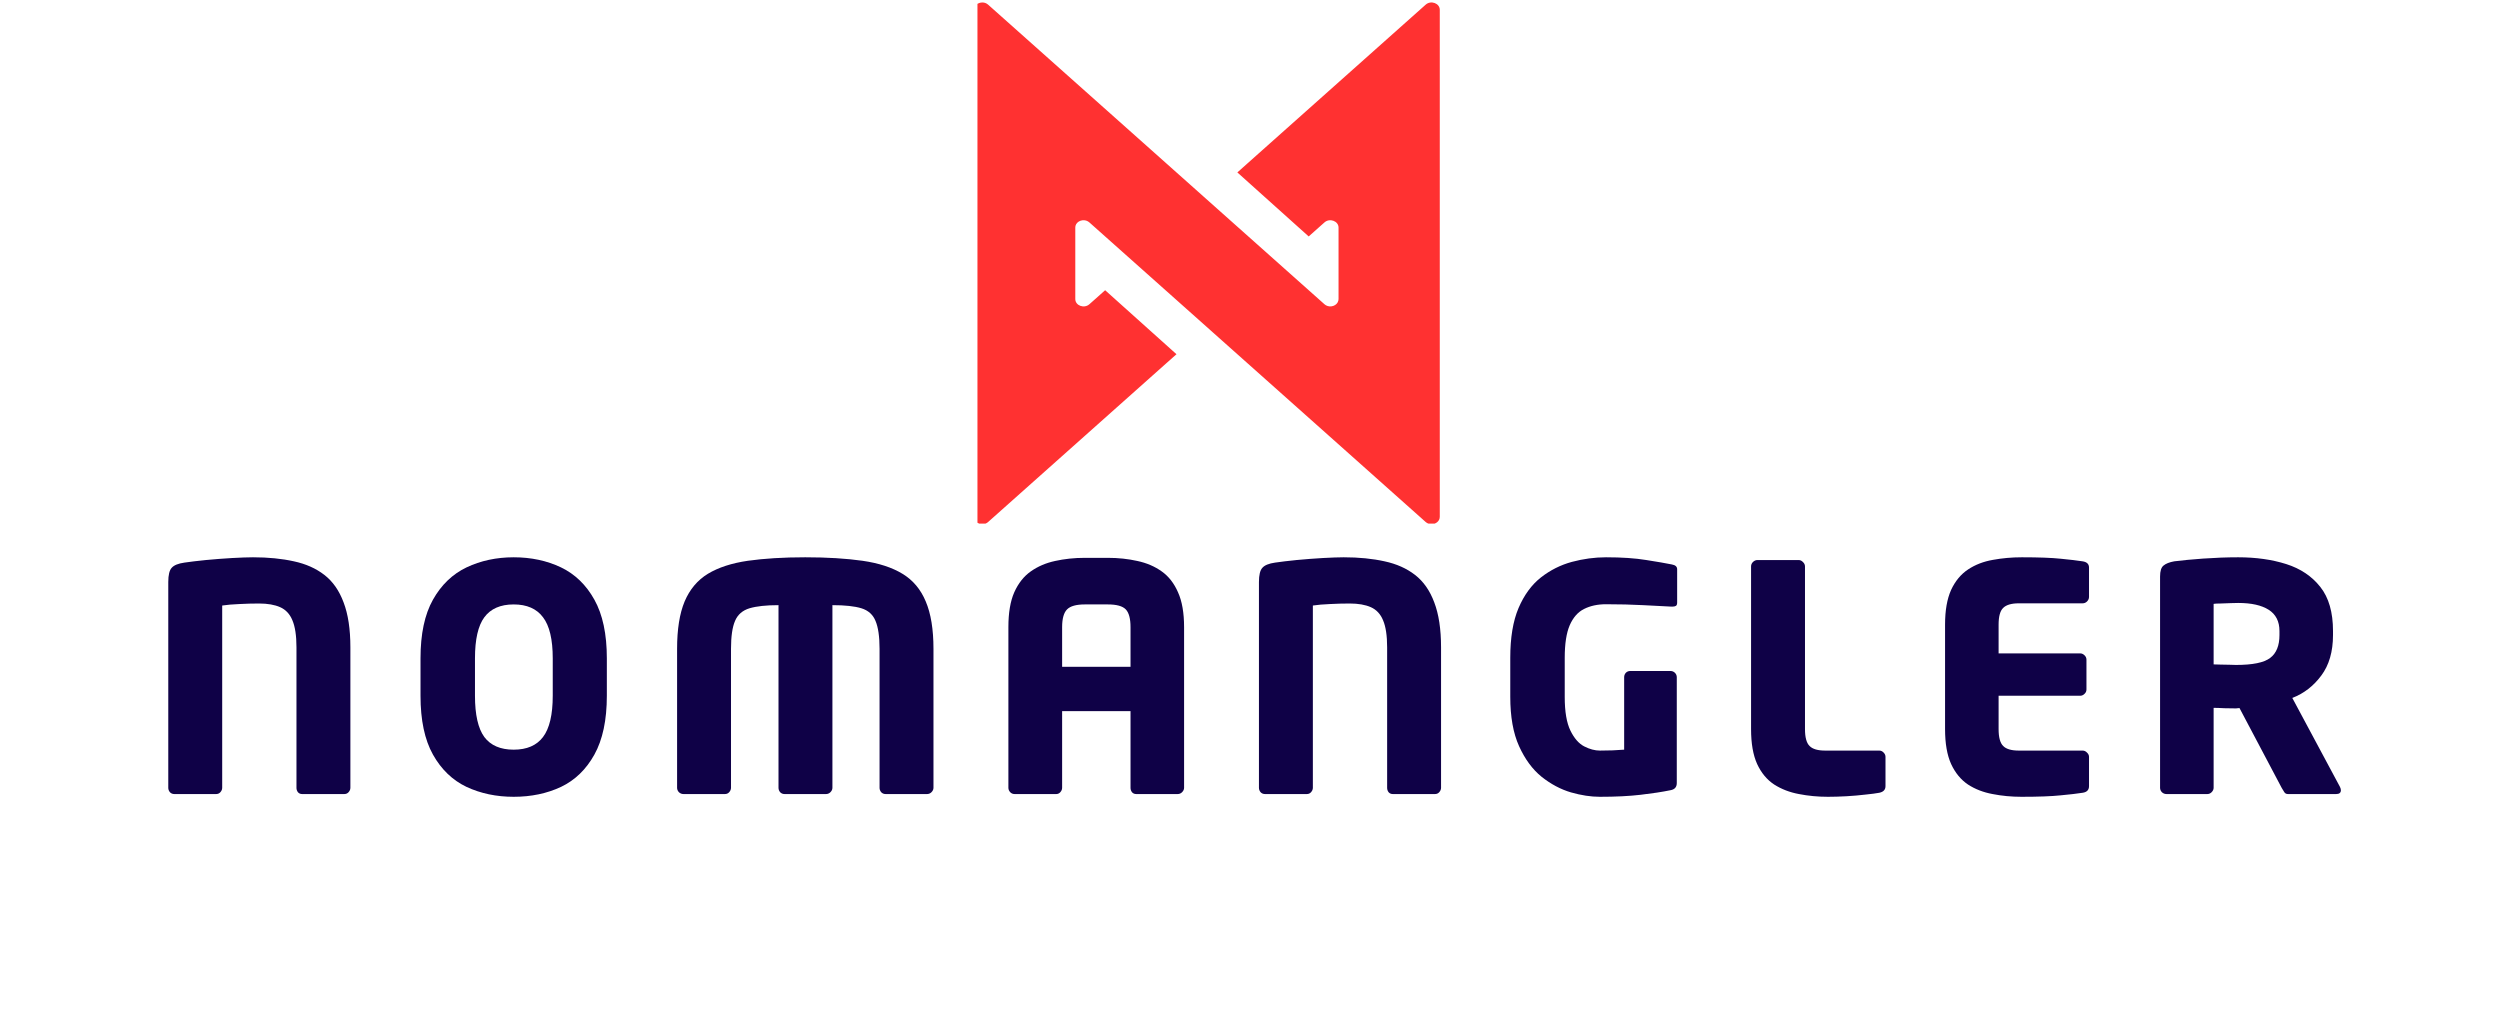
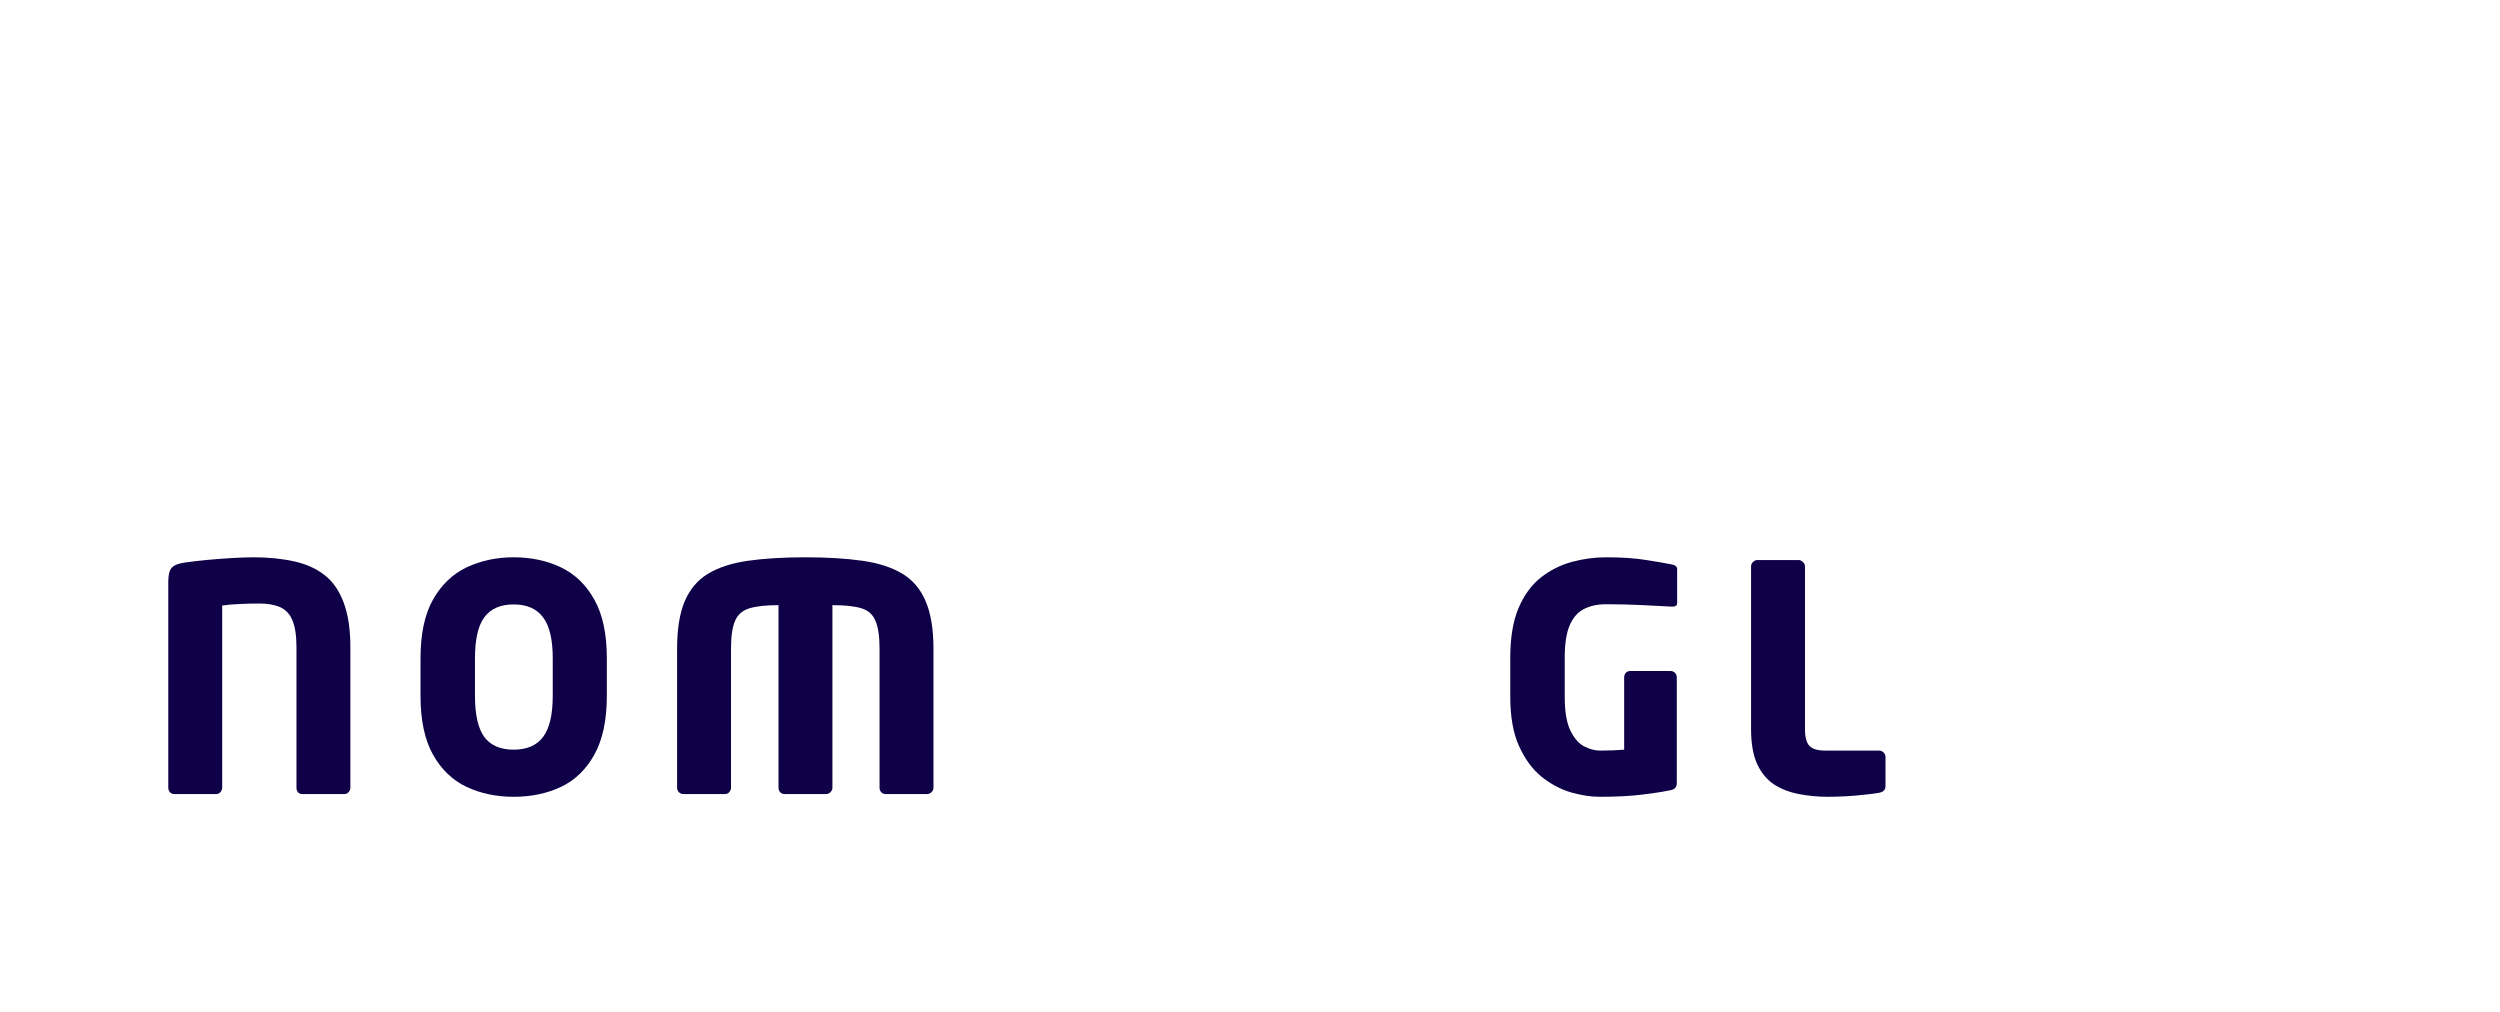
<svg xmlns="http://www.w3.org/2000/svg" width="284" zoomAndPan="magnify" viewBox="0 0 212.88 86.25" height="115" preserveAspectRatio="xMidYMid meet" version="1.0">
  <defs>
    <g />
    <clipPath id="130599c21c">
-       <path d="M 83.219 0 L 122.625 0 L 122.625 44.613 L 83.219 44.613 Z M 83.219 0" clip-rule="nonzero" />
-     </clipPath>
+       </clipPath>
  </defs>
  <g clip-path="url(#130599c21c)">
    <path fill="#ff3131" d="M 84.125 44.477 C 83.684 44.867 82.926 44.59 82.926 44.031 L 82.926 0.836 C 82.926 0.461 83.277 0.211 83.641 0.211 C 83.809 0.211 83.984 0.27 84.125 0.395 L 92.445 7.805 L 102.273 16.559 C 102.281 16.566 102.289 16.574 102.297 16.582 L 102.301 16.582 L 102.473 16.738 L 112.785 25.922 C 112.824 25.957 112.867 25.988 112.91 26.012 C 113.312 26.242 113.863 26.039 113.965 25.621 C 113.977 25.578 113.984 25.531 113.984 25.48 L 113.984 19.391 C 113.984 18.832 113.227 18.555 112.785 18.949 L 112.344 19.34 L 111.441 20.145 L 105.363 14.691 L 106.242 13.906 L 121.41 0.395 C 121.855 0 122.609 0.281 122.609 0.836 L 122.609 44.031 C 122.609 44.41 122.262 44.66 121.898 44.66 C 121.727 44.656 121.555 44.602 121.41 44.477 L 113.094 37.066 L 103.266 28.312 C 103.258 28.305 103.25 28.297 103.238 28.289 L 103.066 28.133 L 92.754 18.949 C 92.715 18.914 92.672 18.883 92.629 18.859 C 92.227 18.629 91.676 18.832 91.57 19.246 C 91.562 19.293 91.555 19.34 91.555 19.391 L 91.555 25.48 C 91.555 26.039 92.309 26.316 92.754 25.922 L 93.195 25.531 L 94.098 24.727 L 100.176 30.18 L 99.293 30.965 L 84.125 44.477" fill-opacity="1" fill-rule="nonzero" />
  </g>
  <g fill="#0f0147" fill-opacity="1">
    <g transform="translate(12.402, 67.653)">
      <g>
        <path d="M 17.391 -0.531 C 17.391 -0.395 17.336 -0.27 17.234 -0.156 C 17.141 -0.051 17.02 0 16.875 0 L 13.281 0 C 13.133 0 13.016 -0.051 12.922 -0.156 C 12.836 -0.27 12.797 -0.395 12.797 -0.531 L 12.797 -12.5 C 12.797 -13.5 12.68 -14.266 12.453 -14.797 C 12.234 -15.336 11.883 -15.711 11.406 -15.922 C 10.938 -16.129 10.336 -16.234 9.609 -16.234 C 9.047 -16.234 8.484 -16.219 7.922 -16.188 C 7.359 -16.164 6.875 -16.125 6.469 -16.062 L 6.469 -0.531 C 6.469 -0.395 6.414 -0.27 6.312 -0.156 C 6.219 -0.051 6.098 0 5.953 0 L 2.391 0 C 2.242 0 2.117 -0.051 2.016 -0.156 C 1.922 -0.27 1.875 -0.395 1.875 -0.531 L 1.875 -18.062 C 1.875 -18.664 1.973 -19.07 2.172 -19.281 C 2.367 -19.5 2.727 -19.645 3.25 -19.719 C 3.727 -19.789 4.336 -19.863 5.078 -19.938 C 5.828 -20.008 6.57 -20.066 7.312 -20.109 C 8.051 -20.148 8.645 -20.172 9.094 -20.172 C 10.395 -20.172 11.555 -20.055 12.578 -19.828 C 13.598 -19.609 14.461 -19.223 15.172 -18.672 C 15.891 -18.117 16.438 -17.336 16.812 -16.328 C 17.195 -15.328 17.391 -14.051 17.391 -12.5 Z M 17.391 -0.531" />
      </g>
    </g>
  </g>
  <g fill="#0f0147" fill-opacity="1">
    <g transform="translate(34.346, 67.653)">
      <g>
        <path d="M 17.297 -8.375 C 17.297 -6.301 16.941 -4.629 16.234 -3.359 C 15.535 -2.098 14.586 -1.18 13.391 -0.609 C 12.191 -0.047 10.848 0.234 9.359 0.234 C 7.891 0.234 6.551 -0.047 5.344 -0.609 C 4.145 -1.18 3.191 -2.098 2.484 -3.359 C 1.773 -4.629 1.422 -6.301 1.422 -8.375 L 1.422 -11.562 C 1.422 -13.633 1.773 -15.301 2.484 -16.562 C 3.191 -17.82 4.145 -18.738 5.344 -19.312 C 6.551 -19.883 7.891 -20.172 9.359 -20.172 C 10.848 -20.172 12.191 -19.883 13.391 -19.312 C 14.586 -18.738 15.535 -17.82 16.234 -16.562 C 16.941 -15.301 17.297 -13.633 17.297 -11.562 Z M 12.688 -8.375 L 12.688 -11.562 C 12.688 -13.176 12.41 -14.344 11.859 -15.062 C 11.316 -15.789 10.484 -16.156 9.359 -16.156 C 8.234 -16.156 7.398 -15.789 6.859 -15.062 C 6.328 -14.344 6.062 -13.176 6.062 -11.562 L 6.062 -8.375 C 6.062 -6.758 6.328 -5.586 6.859 -4.859 C 7.398 -4.141 8.234 -3.781 9.359 -3.781 C 10.484 -3.781 11.316 -4.141 11.859 -4.859 C 12.41 -5.586 12.688 -6.758 12.688 -8.375 Z M 12.688 -8.375" />
      </g>
    </g>
  </g>
  <g fill="#0f0147" fill-opacity="1">
    <g transform="translate(55.753, 67.653)">
      <g>
        <path d="M 23.719 -0.531 C 23.719 -0.395 23.66 -0.27 23.547 -0.156 C 23.441 -0.051 23.316 0 23.172 0 L 19.641 0 C 19.492 0 19.367 -0.051 19.266 -0.156 C 19.172 -0.27 19.125 -0.395 19.125 -0.531 L 19.125 -12.375 C 19.125 -13.426 19.008 -14.219 18.781 -14.75 C 18.562 -15.289 18.16 -15.648 17.578 -15.828 C 17.004 -16.004 16.18 -16.094 15.109 -16.094 L 15.109 -0.531 C 15.109 -0.395 15.051 -0.27 14.938 -0.156 C 14.832 -0.051 14.707 0 14.562 0 L 11.031 0 C 10.883 0 10.758 -0.051 10.656 -0.156 C 10.562 -0.27 10.516 -0.395 10.516 -0.531 L 10.516 -16.094 C 9.461 -16.094 8.641 -16.004 8.047 -15.828 C 7.453 -15.648 7.039 -15.289 6.812 -14.75 C 6.582 -14.219 6.469 -13.426 6.469 -12.375 L 6.469 -0.531 C 6.469 -0.395 6.414 -0.27 6.312 -0.156 C 6.219 -0.051 6.098 0 5.953 0 L 2.422 0 C 2.273 0 2.145 -0.051 2.031 -0.156 C 1.926 -0.27 1.875 -0.395 1.875 -0.531 L 1.875 -12.375 C 1.875 -14.031 2.086 -15.375 2.516 -16.406 C 2.953 -17.438 3.613 -18.223 4.5 -18.766 C 5.395 -19.305 6.531 -19.676 7.906 -19.875 C 9.289 -20.07 10.922 -20.172 12.797 -20.172 C 14.672 -20.172 16.297 -20.07 17.672 -19.875 C 19.055 -19.676 20.191 -19.305 21.078 -18.766 C 21.973 -18.223 22.633 -17.438 23.062 -16.406 C 23.5 -15.375 23.719 -14.031 23.719 -12.375 Z M 23.719 -0.531" />
      </g>
    </g>
  </g>
  <g fill="#0f0147" fill-opacity="1">
    <g transform="translate(84.027, 67.653)">
      <g>
-         <path d="M 16.797 -0.531 C 16.797 -0.395 16.738 -0.27 16.625 -0.156 C 16.52 -0.051 16.395 0 16.25 0 L 12.719 0 C 12.57 0 12.453 -0.051 12.359 -0.156 C 12.273 -0.27 12.234 -0.395 12.234 -0.531 L 12.234 -7.062 L 6.406 -7.062 L 6.406 -0.531 C 6.406 -0.395 6.352 -0.27 6.25 -0.156 C 6.156 -0.051 6.039 0 5.906 0 L 2.359 0 C 2.211 0 2.086 -0.051 1.984 -0.156 C 1.879 -0.27 1.828 -0.395 1.828 -0.531 L 1.828 -14.219 C 1.828 -15.438 1.992 -16.426 2.328 -17.188 C 2.672 -17.957 3.141 -18.551 3.734 -18.969 C 4.336 -19.395 5.031 -19.691 5.812 -19.859 C 6.602 -20.035 7.445 -20.125 8.344 -20.125 L 10.297 -20.125 C 11.191 -20.125 12.031 -20.035 12.812 -19.859 C 13.602 -19.691 14.297 -19.395 14.891 -18.969 C 15.484 -18.551 15.945 -17.957 16.281 -17.188 C 16.625 -16.426 16.797 -15.438 16.797 -14.219 Z M 12.234 -10.844 L 12.234 -14.219 C 12.234 -14.945 12.098 -15.453 11.828 -15.734 C 11.555 -16.016 11.047 -16.156 10.297 -16.156 L 8.344 -16.156 C 7.613 -16.156 7.109 -16.016 6.828 -15.734 C 6.547 -15.453 6.406 -14.945 6.406 -14.219 L 6.406 -10.844 Z M 12.234 -10.844" />
-       </g>
+         </g>
    </g>
  </g>
  <g fill="#0f0147" fill-opacity="1">
    <g transform="translate(105.327, 67.653)">
      <g>
-         <path d="M 17.391 -0.531 C 17.391 -0.395 17.336 -0.27 17.234 -0.156 C 17.141 -0.051 17.02 0 16.875 0 L 13.281 0 C 13.133 0 13.016 -0.051 12.922 -0.156 C 12.836 -0.27 12.797 -0.395 12.797 -0.531 L 12.797 -12.5 C 12.797 -13.5 12.68 -14.266 12.453 -14.797 C 12.234 -15.336 11.883 -15.711 11.406 -15.922 C 10.938 -16.129 10.336 -16.234 9.609 -16.234 C 9.047 -16.234 8.484 -16.219 7.922 -16.188 C 7.359 -16.164 6.875 -16.125 6.469 -16.062 L 6.469 -0.531 C 6.469 -0.395 6.414 -0.27 6.312 -0.156 C 6.219 -0.051 6.098 0 5.953 0 L 2.391 0 C 2.242 0 2.117 -0.051 2.016 -0.156 C 1.922 -0.27 1.875 -0.395 1.875 -0.531 L 1.875 -18.062 C 1.875 -18.664 1.973 -19.07 2.172 -19.281 C 2.367 -19.5 2.727 -19.645 3.25 -19.719 C 3.727 -19.789 4.336 -19.863 5.078 -19.938 C 5.828 -20.008 6.57 -20.066 7.312 -20.109 C 8.051 -20.148 8.645 -20.172 9.094 -20.172 C 10.395 -20.172 11.555 -20.055 12.578 -19.828 C 13.598 -19.609 14.461 -19.223 15.172 -18.672 C 15.891 -18.117 16.438 -17.336 16.812 -16.328 C 17.195 -15.328 17.391 -14.051 17.391 -12.5 Z M 17.391 -0.531" />
-       </g>
+         </g>
    </g>
  </g>
  <g fill="#0f0147" fill-opacity="1">
    <g transform="translate(127.271, 67.653)">
      <g>
        <path d="M 15.562 -16.312 C 15.562 -16.164 15.523 -16.07 15.453 -16.031 C 15.379 -15.988 15.281 -15.969 15.156 -15.969 C 15.133 -15.969 15.117 -15.969 15.109 -15.969 C 15.109 -15.969 15.098 -15.969 15.078 -15.969 C 14.43 -16 13.625 -16.039 12.656 -16.094 C 11.695 -16.145 10.645 -16.172 9.5 -16.172 C 8.781 -16.172 8.156 -16.035 7.625 -15.766 C 7.102 -15.504 6.695 -15.039 6.406 -14.375 C 6.125 -13.719 5.984 -12.797 5.984 -11.609 L 5.984 -8.266 C 5.984 -7.023 6.145 -6.07 6.469 -5.406 C 6.789 -4.75 7.18 -4.301 7.641 -4.062 C 8.109 -3.82 8.555 -3.703 8.984 -3.703 C 9.723 -3.703 10.41 -3.727 11.047 -3.781 L 11.047 -9.953 C 11.047 -10.098 11.094 -10.223 11.188 -10.328 C 11.289 -10.43 11.414 -10.484 11.562 -10.484 L 15 -10.484 C 15.145 -10.484 15.27 -10.43 15.375 -10.328 C 15.477 -10.223 15.531 -10.098 15.531 -9.953 L 15.531 -0.938 C 15.531 -0.594 15.352 -0.391 15 -0.328 C 14.281 -0.18 13.43 -0.051 12.453 0.062 C 11.484 0.176 10.328 0.234 8.984 0.234 C 8.211 0.234 7.391 0.109 6.516 -0.141 C 5.641 -0.398 4.805 -0.844 4.016 -1.469 C 3.234 -2.102 2.594 -2.973 2.094 -4.078 C 1.594 -5.18 1.344 -6.586 1.344 -8.297 L 1.344 -11.609 C 1.344 -13.328 1.578 -14.738 2.047 -15.844 C 2.523 -16.957 3.16 -17.828 3.953 -18.453 C 4.754 -19.078 5.633 -19.52 6.594 -19.781 C 7.562 -20.039 8.531 -20.172 9.5 -20.172 C 10.844 -20.172 11.988 -20.094 12.938 -19.938 C 13.883 -19.789 14.609 -19.664 15.109 -19.562 C 15.41 -19.508 15.562 -19.375 15.562 -19.156 Z M 15.562 -16.312" />
      </g>
    </g>
  </g>
  <g fill="#0f0147" fill-opacity="1">
    <g transform="translate(147.256, 67.653)">
      <g>
        <path d="M 13.328 -0.672 C 13.328 -0.367 13.148 -0.18 12.797 -0.109 C 12.516 -0.055 12.117 -0.004 11.609 0.047 C 11.098 0.109 10.555 0.156 9.984 0.188 C 9.422 0.219 8.898 0.234 8.422 0.234 C 7.566 0.234 6.742 0.156 5.953 0 C 5.172 -0.145 4.469 -0.414 3.844 -0.812 C 3.227 -1.219 2.742 -1.801 2.391 -2.562 C 2.047 -3.32 1.875 -4.312 1.875 -5.531 L 1.875 -19.391 C 1.875 -19.535 1.926 -19.66 2.031 -19.766 C 2.145 -19.879 2.273 -19.938 2.422 -19.938 L 5.922 -19.938 C 6.066 -19.938 6.191 -19.879 6.297 -19.766 C 6.41 -19.66 6.469 -19.535 6.469 -19.391 L 6.469 -5.531 C 6.469 -4.832 6.598 -4.352 6.859 -4.094 C 7.117 -3.832 7.562 -3.703 8.188 -3.703 L 12.797 -3.703 C 12.941 -3.703 13.066 -3.645 13.172 -3.531 C 13.273 -3.426 13.328 -3.305 13.328 -3.172 Z M 13.328 -0.672" />
      </g>
    </g>
  </g>
  <g fill="#0f0147" fill-opacity="1">
    <g transform="translate(163.862, 67.653)">
      <g>
-         <path d="M 14.062 -0.672 C 14.062 -0.348 13.879 -0.16 13.516 -0.109 C 13.055 -0.035 12.438 0.035 11.656 0.109 C 10.875 0.191 9.758 0.234 8.312 0.234 C 7.457 0.234 6.633 0.156 5.844 0 C 5.062 -0.145 4.363 -0.414 3.75 -0.812 C 3.145 -1.219 2.664 -1.801 2.312 -2.562 C 1.969 -3.32 1.797 -4.312 1.797 -5.531 L 1.797 -14.438 C 1.797 -15.645 1.969 -16.629 2.312 -17.391 C 2.664 -18.148 3.148 -18.734 3.766 -19.141 C 4.379 -19.547 5.082 -19.816 5.875 -19.953 C 6.664 -20.098 7.488 -20.172 8.344 -20.172 C 9.789 -20.172 10.898 -20.129 11.672 -20.047 C 12.441 -19.973 13.055 -19.898 13.516 -19.828 C 13.879 -19.773 14.062 -19.598 14.062 -19.297 L 14.062 -16.797 C 14.062 -16.648 14.004 -16.52 13.891 -16.406 C 13.785 -16.301 13.66 -16.25 13.516 -16.25 L 8.078 -16.25 C 7.453 -16.25 7.008 -16.117 6.75 -15.859 C 6.488 -15.609 6.359 -15.133 6.359 -14.438 L 6.359 -11.984 L 13.312 -11.984 C 13.445 -11.984 13.566 -11.93 13.672 -11.828 C 13.785 -11.723 13.844 -11.598 13.844 -11.453 L 13.844 -8.906 C 13.844 -8.758 13.785 -8.633 13.672 -8.531 C 13.566 -8.426 13.445 -8.375 13.312 -8.375 L 6.359 -8.375 L 6.359 -5.531 C 6.359 -4.832 6.488 -4.352 6.75 -4.094 C 7.008 -3.832 7.453 -3.703 8.078 -3.703 L 13.516 -3.703 C 13.66 -3.703 13.785 -3.645 13.891 -3.531 C 14.004 -3.426 14.062 -3.305 14.062 -3.172 Z M 14.062 -0.672" />
-       </g>
+         </g>
    </g>
  </g>
  <g fill="#0f0147" fill-opacity="1">
    <g transform="translate(182.103, 67.653)">
      <g>
-         <path d="M 17.281 -0.328 C 17.281 -0.109 17.145 0 16.875 0 L 12.766 0 C 12.629 0 12.523 -0.055 12.453 -0.172 C 12.379 -0.285 12.305 -0.406 12.234 -0.531 L 8.641 -7.328 L 8.344 -7.297 C 8.062 -7.297 7.734 -7.301 7.359 -7.312 C 6.992 -7.332 6.688 -7.344 6.438 -7.344 L 6.438 -0.531 C 6.438 -0.395 6.379 -0.27 6.266 -0.156 C 6.16 -0.051 6.039 0 5.906 0 L 2.422 0 C 2.273 0 2.145 -0.051 2.031 -0.156 C 1.926 -0.27 1.875 -0.395 1.875 -0.531 L 1.875 -18.531 C 1.875 -19 1.973 -19.312 2.172 -19.469 C 2.367 -19.633 2.672 -19.754 3.078 -19.828 C 3.711 -19.91 4.535 -19.988 5.547 -20.062 C 6.566 -20.133 7.562 -20.172 8.531 -20.172 C 10.051 -20.172 11.414 -19.977 12.625 -19.594 C 13.844 -19.207 14.812 -18.555 15.531 -17.641 C 16.25 -16.734 16.609 -15.484 16.609 -13.891 L 16.609 -13.547 C 16.609 -12.129 16.273 -10.977 15.609 -10.094 C 14.953 -9.207 14.129 -8.57 13.141 -8.188 L 17.203 -0.609 C 17.254 -0.504 17.281 -0.41 17.281 -0.328 Z M 12.047 -13.547 L 12.047 -13.891 C 12.047 -14.711 11.738 -15.316 11.125 -15.703 C 10.52 -16.086 9.656 -16.281 8.531 -16.281 C 8.406 -16.281 8.191 -16.273 7.891 -16.266 C 7.598 -16.254 7.305 -16.242 7.016 -16.234 C 6.734 -16.234 6.539 -16.223 6.438 -16.203 L 6.438 -11.047 C 6.539 -11.047 6.727 -11.039 7 -11.031 C 7.27 -11.031 7.535 -11.023 7.797 -11.016 C 8.066 -11.004 8.25 -11 8.344 -11 C 9.758 -11 10.727 -11.195 11.25 -11.594 C 11.781 -11.988 12.047 -12.641 12.047 -13.547 Z M 12.047 -13.547" />
-       </g>
+         </g>
    </g>
  </g>
</svg>